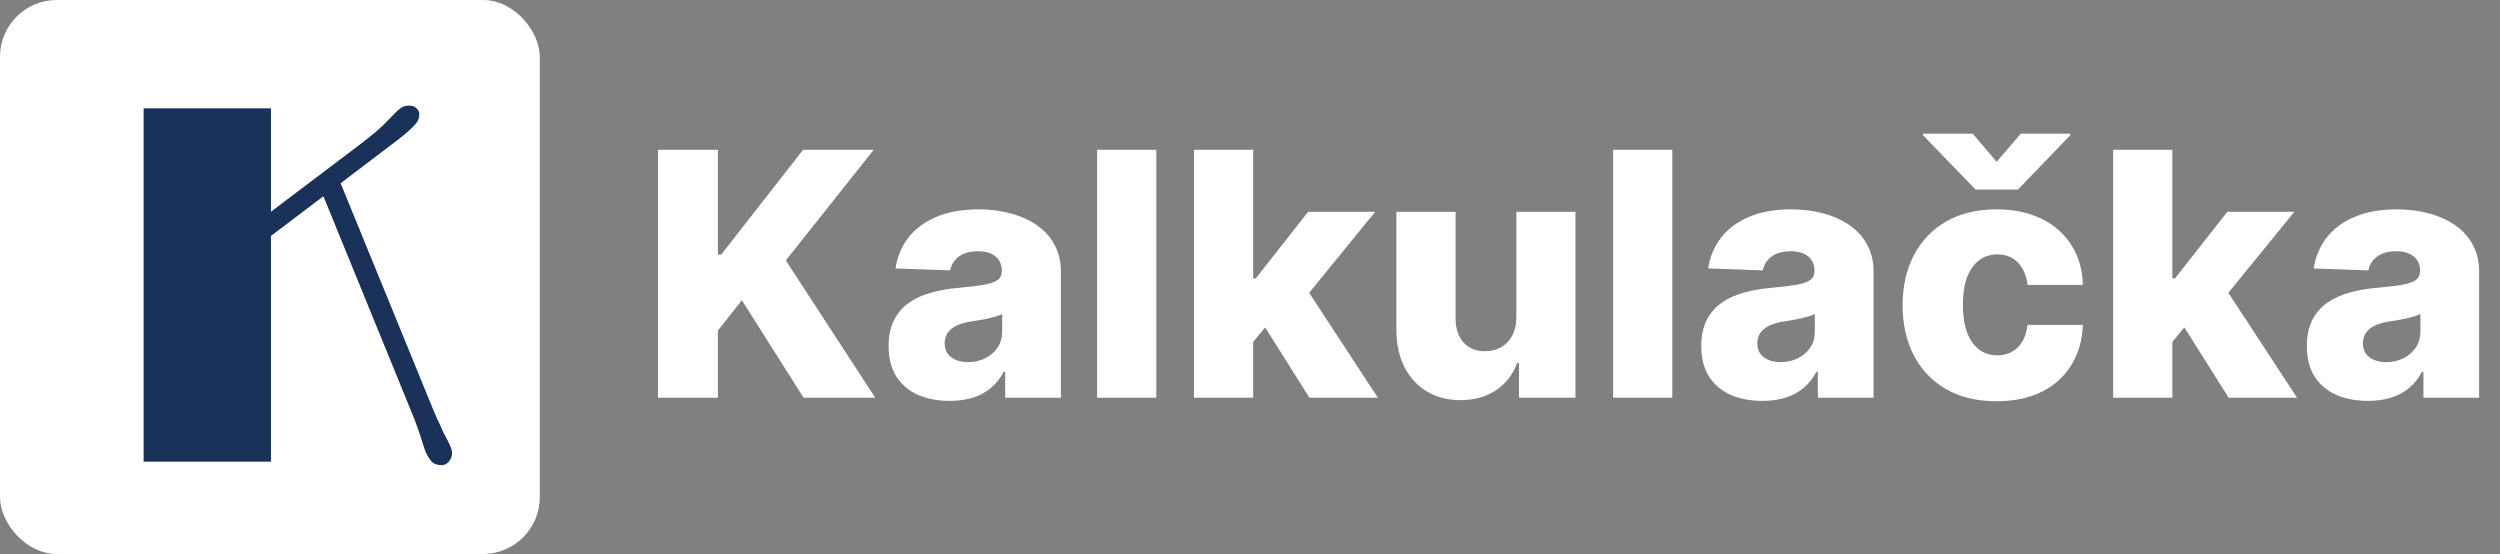
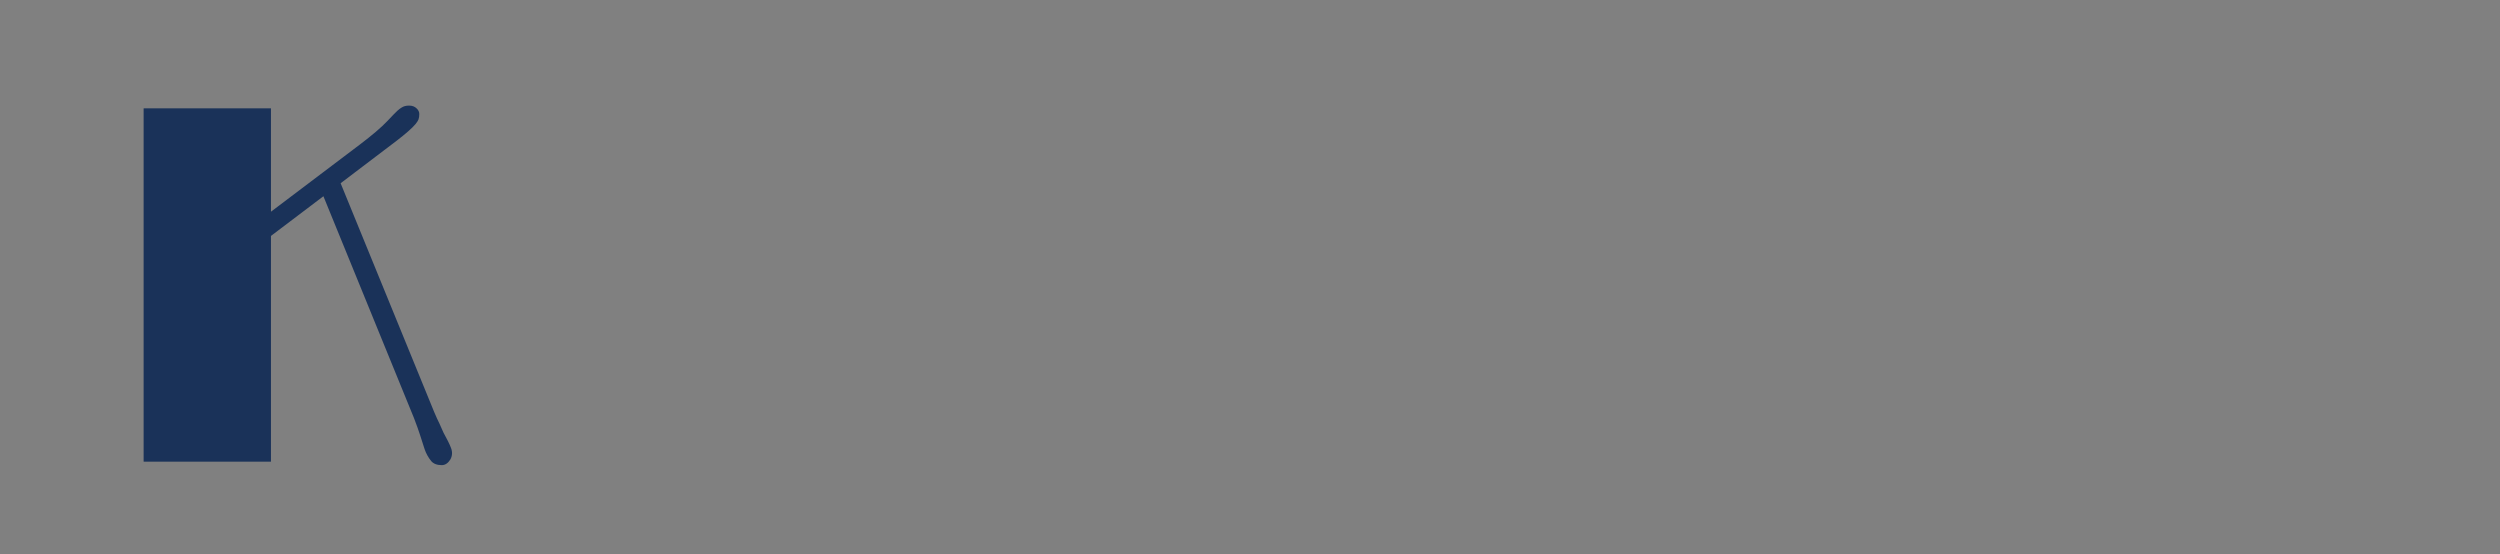
<svg xmlns="http://www.w3.org/2000/svg" width="176" height="39" viewBox="0 0 176 39" fill="none">
  <rect x="0" y="0" width="176" height="39" fill="#808080" stroke="none" />
-   <rect width="38" height="39" rx="4" fill="white" />
  <path d="M10.111 7.627H19.076V14.904L25.334 10.176C26.213 9.508 26.852 8.963 27.25 8.541C27.648 8.119 27.895 7.867 27.988 7.785C28.094 7.691 28.188 7.621 28.27 7.574C28.41 7.48 28.586 7.434 28.797 7.434C29.02 7.434 29.195 7.498 29.324 7.627C29.453 7.744 29.518 7.879 29.518 8.031C29.518 8.172 29.5 8.295 29.465 8.4C29.43 8.494 29.359 8.605 29.254 8.734C29.02 9.016 28.574 9.408 27.918 9.912L23.98 12.9L30.572 29.02C30.701 29.324 30.824 29.594 30.941 29.828L31.223 30.461L31.539 31.059C31.621 31.223 31.691 31.381 31.75 31.533C31.809 31.686 31.832 31.832 31.82 31.973C31.809 32.113 31.768 32.242 31.697 32.359C31.533 32.617 31.334 32.746 31.1 32.746C30.771 32.746 30.525 32.652 30.361 32.465C30.15 32.207 29.992 31.92 29.887 31.604L29.57 30.619C29.465 30.291 29.324 29.898 29.148 29.441L22.768 13.815L19.076 16.609V32.5H10.111V7.627Z" fill="#1A3259" />
-   <path d="M46.321 28V10.546H50.54V17.926H50.77L56.54 10.546H61.508L55.321 18.335L61.619 28H56.574L52.227 21.139L50.54 23.27V28H46.321ZM66.863 28.222C66.028 28.222 65.286 28.082 64.638 27.804C63.996 27.52 63.488 27.094 63.113 26.526C62.744 25.952 62.559 25.233 62.559 24.369C62.559 23.642 62.687 23.028 62.943 22.528C63.198 22.028 63.55 21.622 63.999 21.31C64.448 20.997 64.965 20.761 65.55 20.602C66.136 20.438 66.761 20.327 67.425 20.27C68.17 20.202 68.769 20.131 69.224 20.057C69.678 19.977 70.008 19.866 70.212 19.724C70.423 19.577 70.528 19.369 70.528 19.102V19.06C70.528 18.622 70.377 18.284 70.076 18.046C69.775 17.807 69.369 17.688 68.857 17.688C68.306 17.688 67.863 17.807 67.528 18.046C67.192 18.284 66.979 18.614 66.888 19.034L63.045 18.898C63.158 18.102 63.451 17.392 63.923 16.767C64.4 16.136 65.053 15.642 65.883 15.284C66.718 14.921 67.721 14.739 68.891 14.739C69.727 14.739 70.496 14.838 71.201 15.037C71.906 15.23 72.519 15.514 73.042 15.889C73.565 16.259 73.968 16.713 74.252 17.253C74.542 17.793 74.687 18.409 74.687 19.102V28H70.766V26.176H70.664C70.431 26.619 70.133 26.994 69.769 27.301C69.411 27.608 68.988 27.838 68.499 27.991C68.016 28.145 67.471 28.222 66.863 28.222ZM68.15 25.494C68.599 25.494 69.002 25.403 69.36 25.222C69.724 25.04 70.013 24.79 70.229 24.472C70.445 24.148 70.553 23.773 70.553 23.347V22.102C70.434 22.165 70.289 22.222 70.119 22.273C69.954 22.324 69.772 22.372 69.573 22.418C69.374 22.463 69.17 22.503 68.96 22.537C68.749 22.571 68.548 22.602 68.354 22.631C67.962 22.693 67.627 22.79 67.349 22.921C67.076 23.051 66.866 23.222 66.718 23.432C66.576 23.636 66.505 23.881 66.505 24.165C66.505 24.597 66.658 24.926 66.965 25.153C67.278 25.381 67.673 25.494 68.15 25.494ZM81.403 10.546V28H77.235V10.546H81.403ZM87.814 24.565L87.831 19.597H88.41L92.092 14.909H96.814L91.342 21.625H90.243L87.814 24.565ZM84.055 28V10.546H88.223V28H84.055ZM92.186 28L88.76 22.562L91.504 19.605L97.001 28H92.186ZM106.751 22.349V14.909H110.911V28H106.939V25.562H106.803C106.513 26.364 106.018 27 105.32 27.472C104.626 27.938 103.788 28.171 102.805 28.171C101.913 28.171 101.129 27.966 100.453 27.557C99.777 27.148 99.251 26.577 98.876 25.844C98.501 25.105 98.311 24.241 98.305 23.253V14.909H102.473V22.435C102.479 23.145 102.666 23.704 103.036 24.114C103.405 24.523 103.908 24.727 104.544 24.727C104.959 24.727 105.331 24.636 105.661 24.454C105.996 24.267 106.26 23.997 106.453 23.645C106.652 23.287 106.751 22.855 106.751 22.349ZM117.731 10.546V28H113.563V10.546H117.731ZM124.074 28.222C123.239 28.222 122.497 28.082 121.849 27.804C121.207 27.52 120.699 27.094 120.324 26.526C119.955 25.952 119.77 25.233 119.77 24.369C119.77 23.642 119.898 23.028 120.153 22.528C120.409 22.028 120.761 21.622 121.21 21.31C121.659 20.997 122.176 20.761 122.761 20.602C123.347 20.438 123.972 20.327 124.636 20.27C125.381 20.202 125.98 20.131 126.435 20.057C126.889 19.977 127.219 19.866 127.423 19.724C127.634 19.577 127.739 19.369 127.739 19.102V19.06C127.739 18.622 127.588 18.284 127.287 18.046C126.986 17.807 126.58 17.688 126.068 17.688C125.517 17.688 125.074 17.807 124.739 18.046C124.403 18.284 124.19 18.614 124.099 19.034L120.256 18.898C120.369 18.102 120.662 17.392 121.134 16.767C121.611 16.136 122.264 15.642 123.094 15.284C123.929 14.921 124.932 14.739 126.102 14.739C126.938 14.739 127.707 14.838 128.412 15.037C129.116 15.23 129.73 15.514 130.253 15.889C130.776 16.259 131.179 16.713 131.463 17.253C131.753 17.793 131.898 18.409 131.898 19.102V28H127.977V26.176H127.875C127.642 26.619 127.344 26.994 126.98 27.301C126.622 27.608 126.199 27.838 125.71 27.991C125.227 28.145 124.682 28.222 124.074 28.222ZM125.361 25.494C125.81 25.494 126.213 25.403 126.571 25.222C126.935 25.04 127.224 24.79 127.44 24.472C127.656 24.148 127.764 23.773 127.764 23.347V22.102C127.645 22.165 127.5 22.222 127.33 22.273C127.165 22.324 126.983 22.372 126.784 22.418C126.585 22.463 126.381 22.503 126.17 22.537C125.96 22.571 125.759 22.602 125.565 22.631C125.173 22.693 124.838 22.79 124.56 22.921C124.287 23.051 124.077 23.222 123.929 23.432C123.787 23.636 123.716 23.881 123.716 24.165C123.716 24.597 123.869 24.926 124.176 25.153C124.489 25.381 124.884 25.494 125.361 25.494ZM140.557 28.247C139.176 28.247 137.991 27.963 137.003 27.395C136.02 26.827 135.264 26.037 134.736 25.026C134.207 24.009 133.943 22.832 133.943 21.497C133.943 20.156 134.207 18.98 134.736 17.969C135.27 16.952 136.028 16.159 137.011 15.591C138 15.023 139.179 14.739 140.548 14.739C141.759 14.739 142.813 14.957 143.71 15.395C144.614 15.832 145.318 16.452 145.824 17.253C146.335 18.048 146.605 18.983 146.634 20.057H142.739C142.659 19.386 142.432 18.861 142.057 18.48C141.688 18.099 141.205 17.909 140.608 17.909C140.125 17.909 139.702 18.046 139.338 18.318C138.974 18.585 138.69 18.983 138.486 19.511C138.287 20.034 138.188 20.682 138.188 21.454C138.188 22.227 138.287 22.881 138.486 23.415C138.69 23.943 138.974 24.344 139.338 24.616C139.702 24.884 140.125 25.017 140.608 25.017C140.994 25.017 141.335 24.935 141.631 24.77C141.932 24.605 142.179 24.364 142.372 24.046C142.565 23.722 142.688 23.329 142.739 22.869H146.634C146.594 23.949 146.324 24.892 145.824 25.699C145.33 26.506 144.634 27.134 143.736 27.582C142.844 28.026 141.784 28.247 140.557 28.247ZM138.878 9.412L140.565 11.389L142.261 9.412H145.747V9.523L142.065 13.341H139.074L135.384 9.523V9.412H138.878ZM152.525 24.565L152.542 19.597H153.121L156.803 14.909H161.525L156.053 21.625H154.954L152.525 24.565ZM148.766 28V10.546H152.934V28H148.766ZM156.897 28L153.471 22.562L156.215 19.605L161.712 28H156.897ZM166.707 28.222C165.871 28.222 165.13 28.082 164.482 27.804C163.84 27.52 163.332 27.094 162.957 26.526C162.587 25.952 162.403 25.233 162.403 24.369C162.403 23.642 162.531 23.028 162.786 22.528C163.042 22.028 163.394 21.622 163.843 21.31C164.292 20.997 164.809 20.761 165.394 20.602C165.979 20.438 166.604 20.327 167.269 20.27C168.013 20.202 168.613 20.131 169.067 20.057C169.522 19.977 169.852 19.866 170.056 19.724C170.266 19.577 170.371 19.369 170.371 19.102V19.06C170.371 18.622 170.221 18.284 169.92 18.046C169.619 17.807 169.212 17.688 168.701 17.688C168.15 17.688 167.707 17.807 167.371 18.046C167.036 18.284 166.823 18.614 166.732 19.034L162.888 18.898C163.002 18.102 163.295 17.392 163.766 16.767C164.244 16.136 164.897 15.642 165.727 15.284C166.562 14.921 167.565 14.739 168.735 14.739C169.57 14.739 170.34 14.838 171.045 15.037C171.749 15.23 172.363 15.514 172.886 15.889C173.408 16.259 173.812 16.713 174.096 17.253C174.386 17.793 174.531 18.409 174.531 19.102V28H170.61V26.176H170.508C170.275 26.619 169.977 26.994 169.613 27.301C169.255 27.608 168.832 27.838 168.343 27.991C167.86 28.145 167.315 28.222 166.707 28.222ZM167.994 25.494C168.442 25.494 168.846 25.403 169.204 25.222C169.567 25.04 169.857 24.79 170.073 24.472C170.289 24.148 170.397 23.773 170.397 23.347V22.102C170.278 22.165 170.133 22.222 169.962 22.273C169.798 22.324 169.616 22.372 169.417 22.418C169.218 22.463 169.013 22.503 168.803 22.537C168.593 22.571 168.391 22.602 168.198 22.631C167.806 22.693 167.471 22.79 167.192 22.921C166.92 23.051 166.71 23.222 166.562 23.432C166.42 23.636 166.349 23.881 166.349 24.165C166.349 24.597 166.502 24.926 166.809 25.153C167.121 25.381 167.516 25.494 167.994 25.494Z" fill="white" />
</svg>